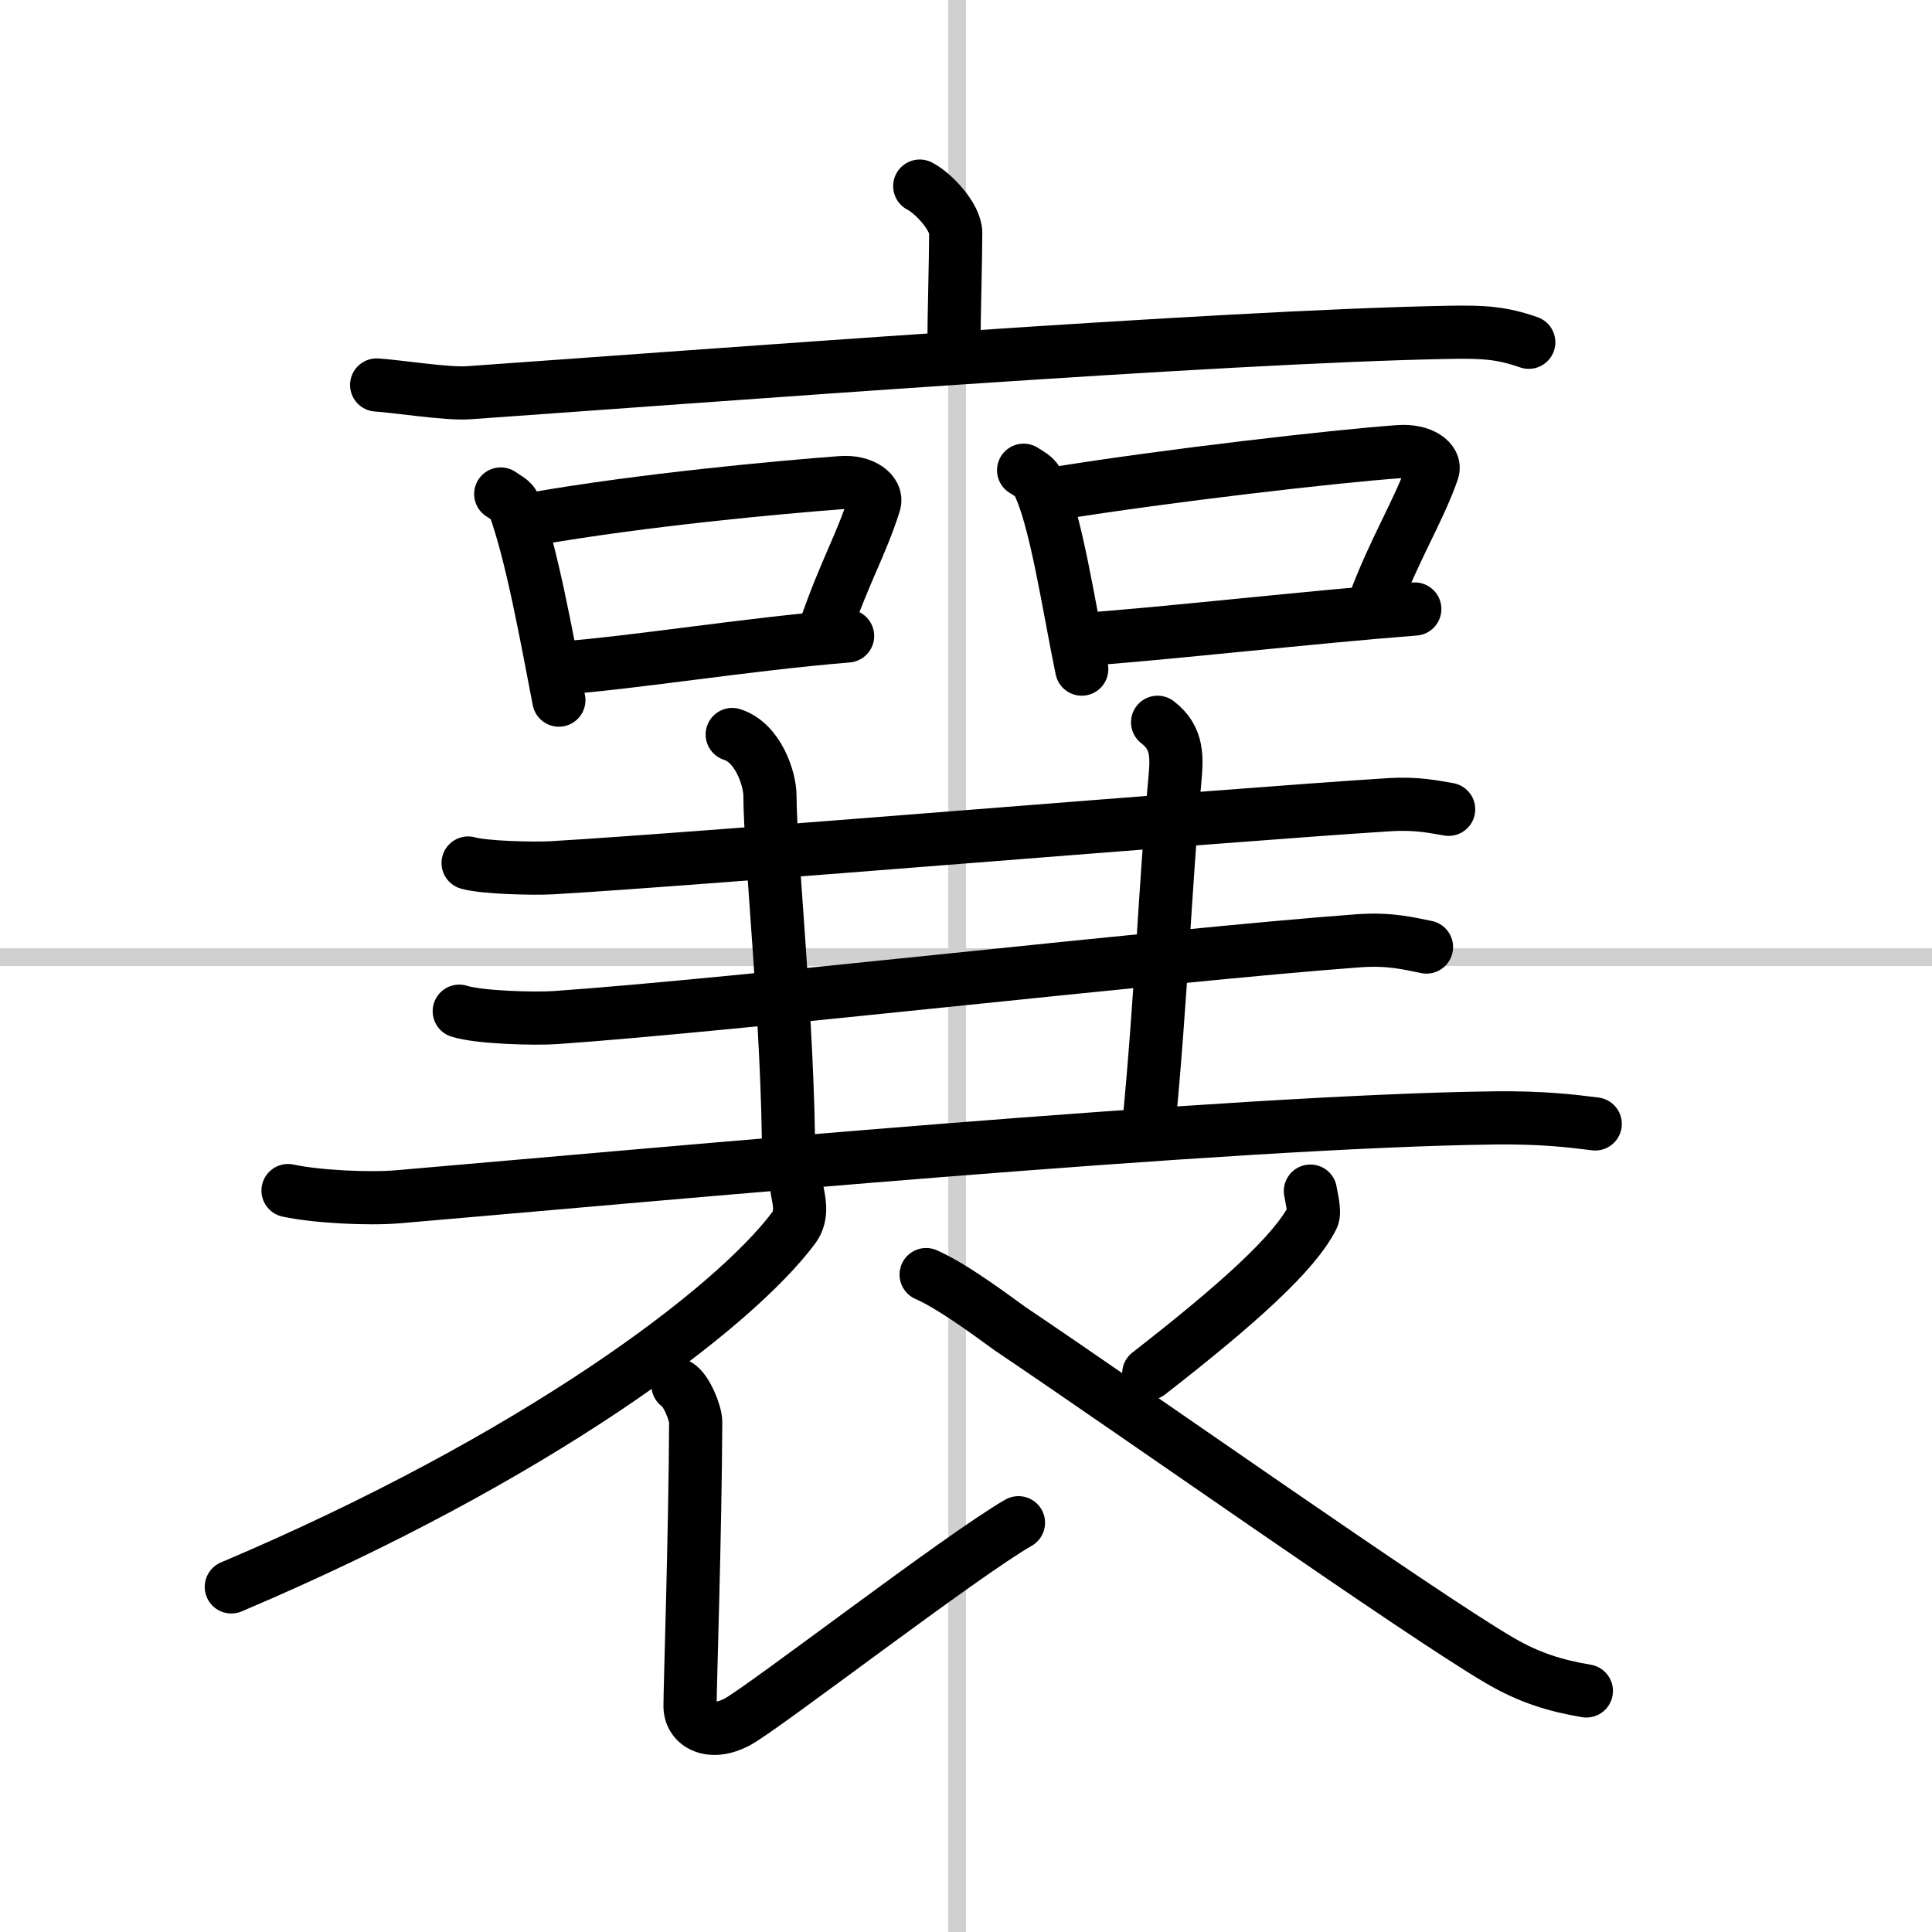
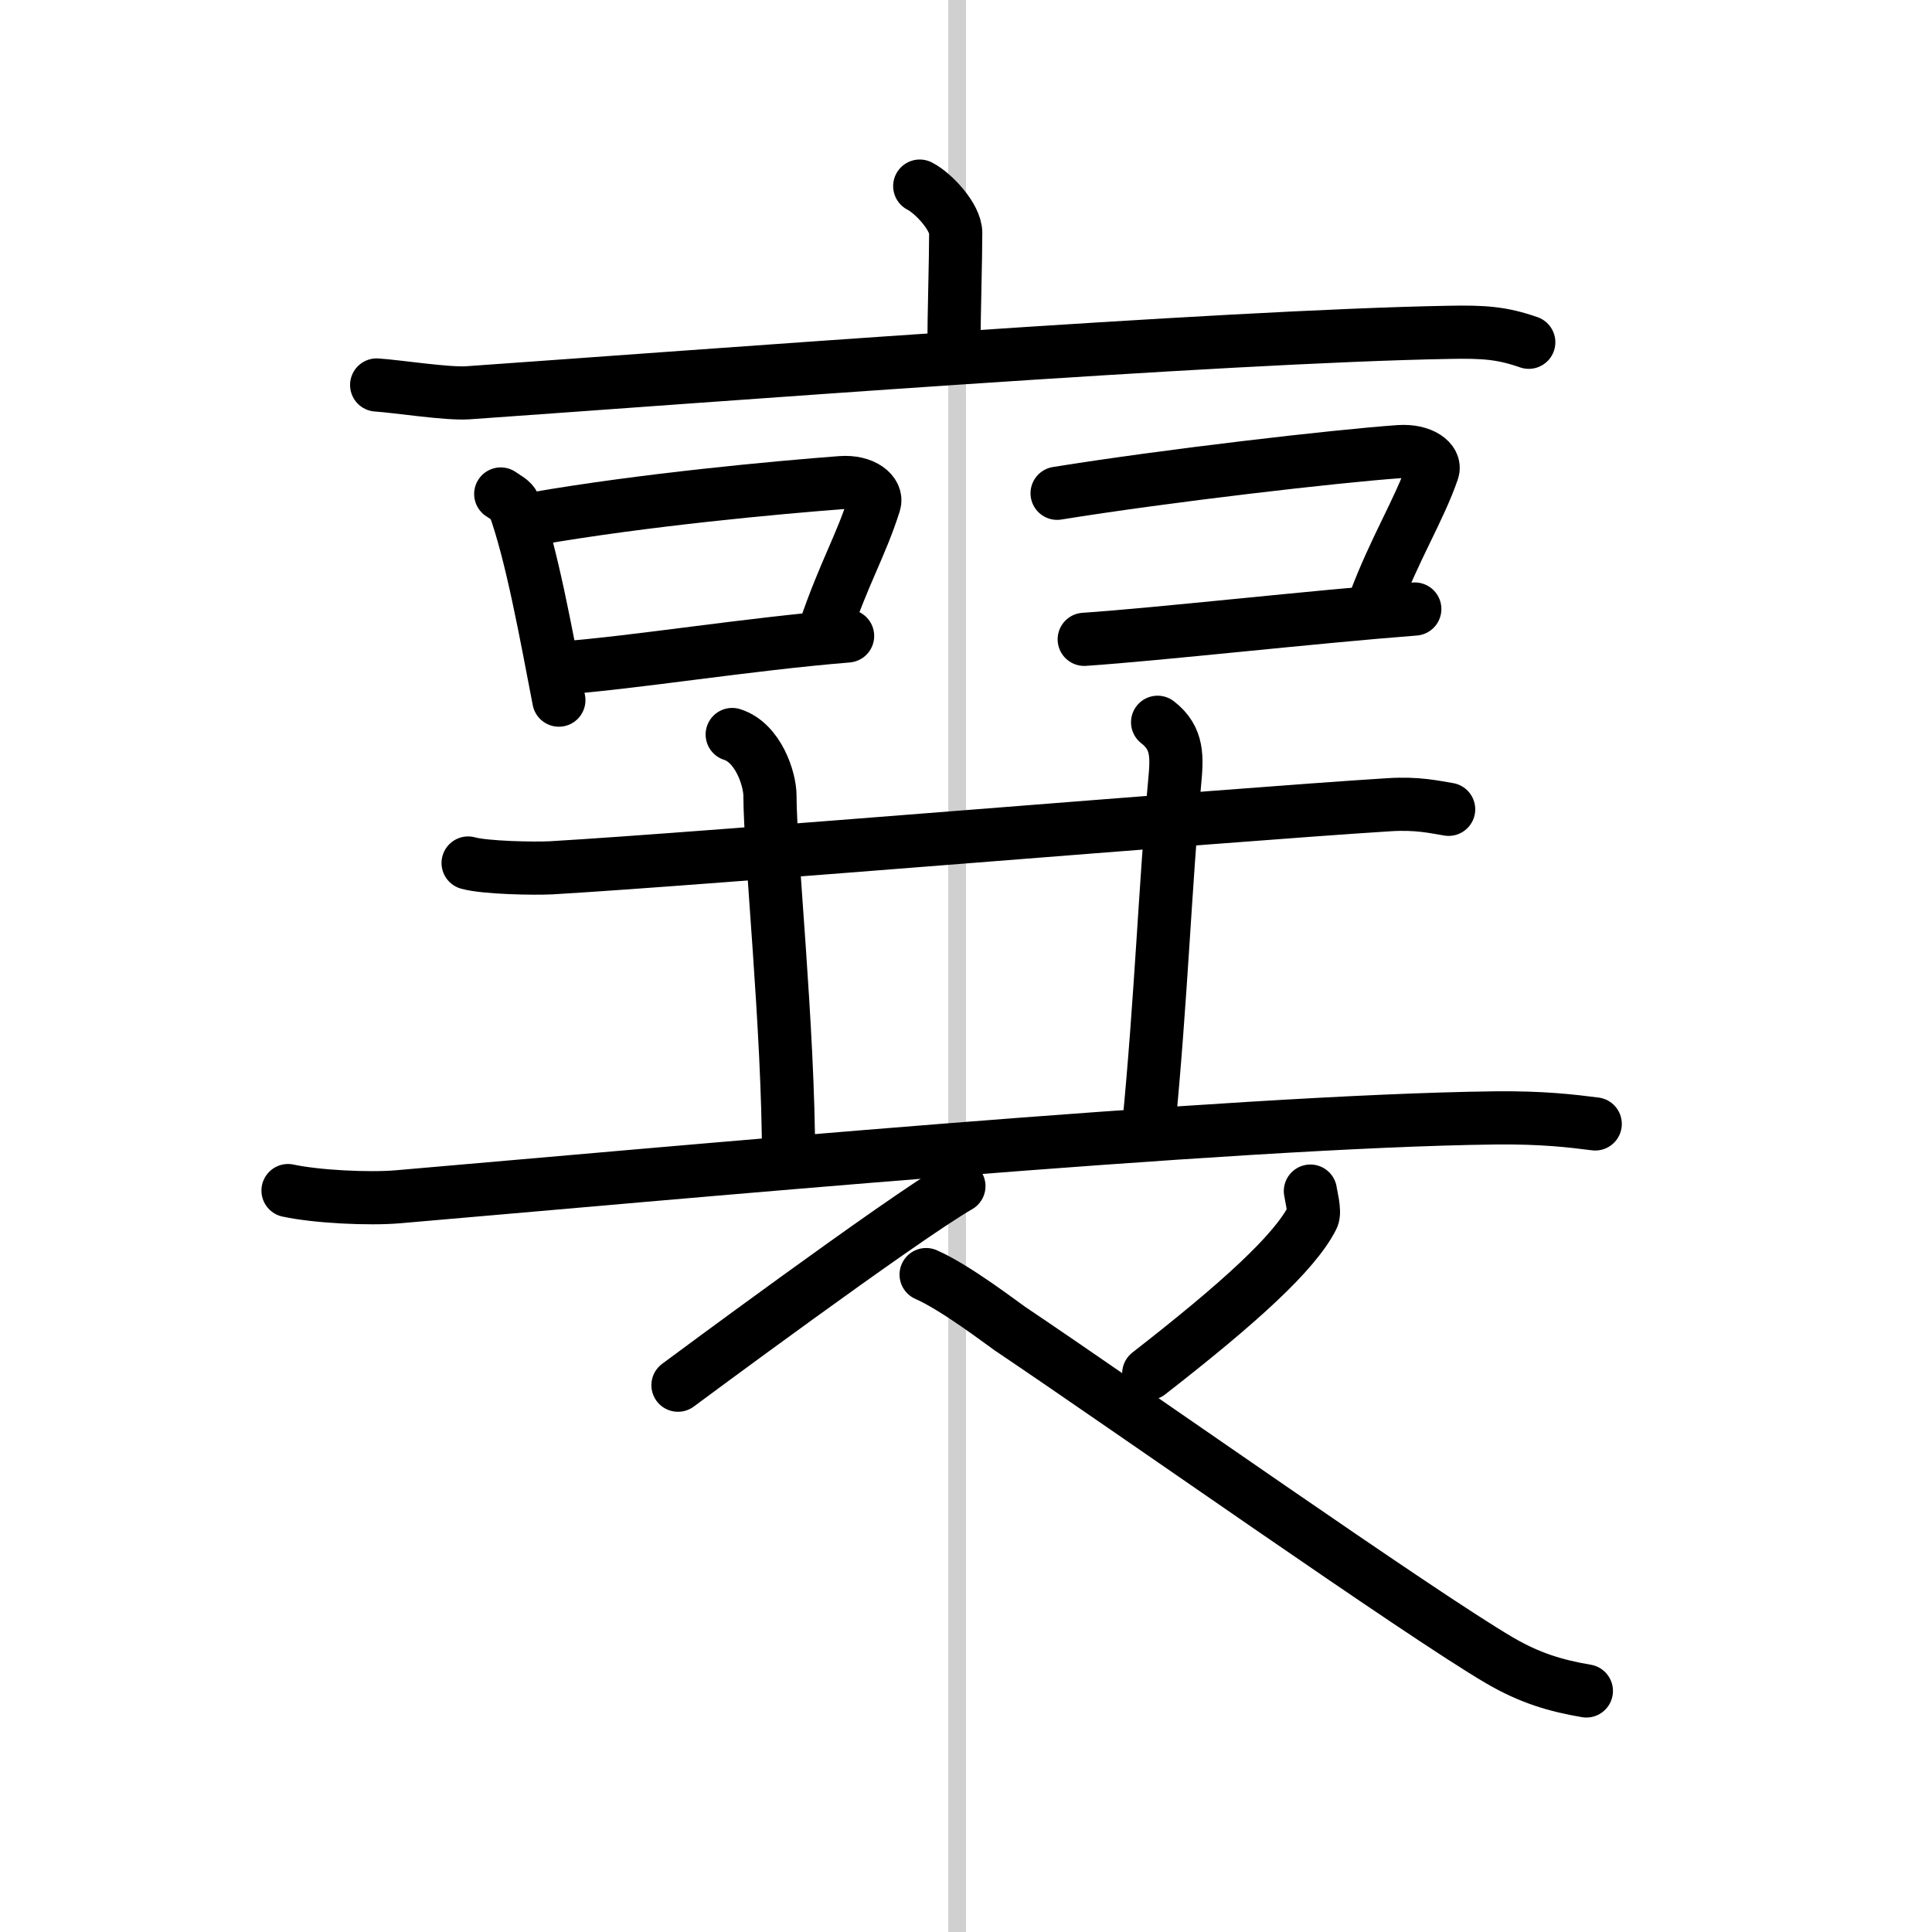
<svg xmlns="http://www.w3.org/2000/svg" width="400" height="400" viewBox="0 0 109 109">
  <rect x="0" y="0" width="109" height="109" fill="#808080" stroke="none" />
  <g fill="none" stroke="#000" stroke-linecap="round" stroke-linejoin="round" stroke-width="3">
    <rect width="100%" height="100%" fill="#fff" stroke="#fff" />
    <line x1="54" x2="54" y2="109" stroke="#d0d0d0" stroke-width="1" />
-     <line x2="109" y1="54" y2="54" stroke="#d0d0d0" stroke-width="1" />
    <path d="m51.89 10.5c0.77 0.39 2.03 1.74 2.03 2.64 0 1.48-0.1 4.76-0.1 6.38" />
    <path d="m21.25 21.72c1.21 0.08 3.97 0.52 5.15 0.44 13.12-0.92 42.43-3.18 55.35-3.41 2-0.04 3.01 0.04 4.5 0.56" />
    <path d="m28.25 27.87c0.3 0.21 0.65 0.37 0.75 0.64 1 2.74 1.81 7.27 2.53 10.99" />
    <path d="m30.14 29.27c6.2-1.08 13.75-1.77 17.3-2.04 1.3-0.1 2.08 0.59 1.89 1.17-0.77 2.42-1.67 3.83-2.81 7.17" />
    <path d="m31.67 37.69c4.17-0.31 10.42-1.34 16.15-1.81" />
-     <path d="m57.75 26.53c0.3 0.19 0.61 0.35 0.75 0.6 1.05 1.91 1.81 7.19 2.53 10.62" />
    <path d="m59.64 27.83c6.2-1 15.75-2.1 19.3-2.35 1.3-0.09 2.08 0.54 1.89 1.08-0.77 2.23-2.17 4.43-3.31 7.52" />
    <path d="m61.17 36.07c4.17-0.28 12.92-1.27 18.65-1.71" />
    <path d="m26.41 48.69c0.96 0.27 3.73 0.32 4.69 0.27 8.75-0.51 37.88-2.97 47.28-3.56 1.59-0.1 2.55 0.13 3.35 0.26" />
    <path d="m41.31 41.44c1.46 0.46 2.13 2.5 2.13 3.46 0 3.1 1.05 13.1 1.05 20.51" />
    <path d="m65.31 40.75c1.18 0.91 1.09 2 0.96 3.42-0.52 5.58-0.77 12.33-1.47 19.46" />
-     <path d="m25.91 57.05c1.11 0.36 4.31 0.44 5.42 0.36 10.11-0.7 34.4-3.52 45.27-4.33 1.84-0.14 2.95 0.17 3.88 0.35" />
    <path d="m16.25 67.17c1.62 0.35 4.58 0.49 6.2 0.35 14.8-1.27 47.05-4.27 61.89-4.45 2.69-0.03 4.31 0.17 5.66 0.34" />
-     <path d="m44.97 67.14c0.09 0.53 0.35 1.4-0.18 2.12-3.43 4.6-14.58 13-31.74 20.27" />
-     <path d="m38.25 78.15c0.48 0.29 1 1.58 1 2.08-0.03 6.4-0.32 14.93-0.32 16.02 0 1.08 1.18 1.7 2.68 0.89s12.64-9.39 15.85-11.23" />
+     <path d="m38.25 78.15s12.64-9.39 15.85-11.23" />
    <path d="m73.93 67.2c0.03 0.24 0.28 1.17 0.12 1.48-1 1.99-4.14 4.84-9.24 8.81" />
    <path d="m52.25 71.91c1.65 0.72 4.28 2.74 4.73 3.05 6.73 4.52 23.08 16.06 27.63 18.72 1.71 1 3.18 1.43 4.89 1.72" />
  </g>
</svg>